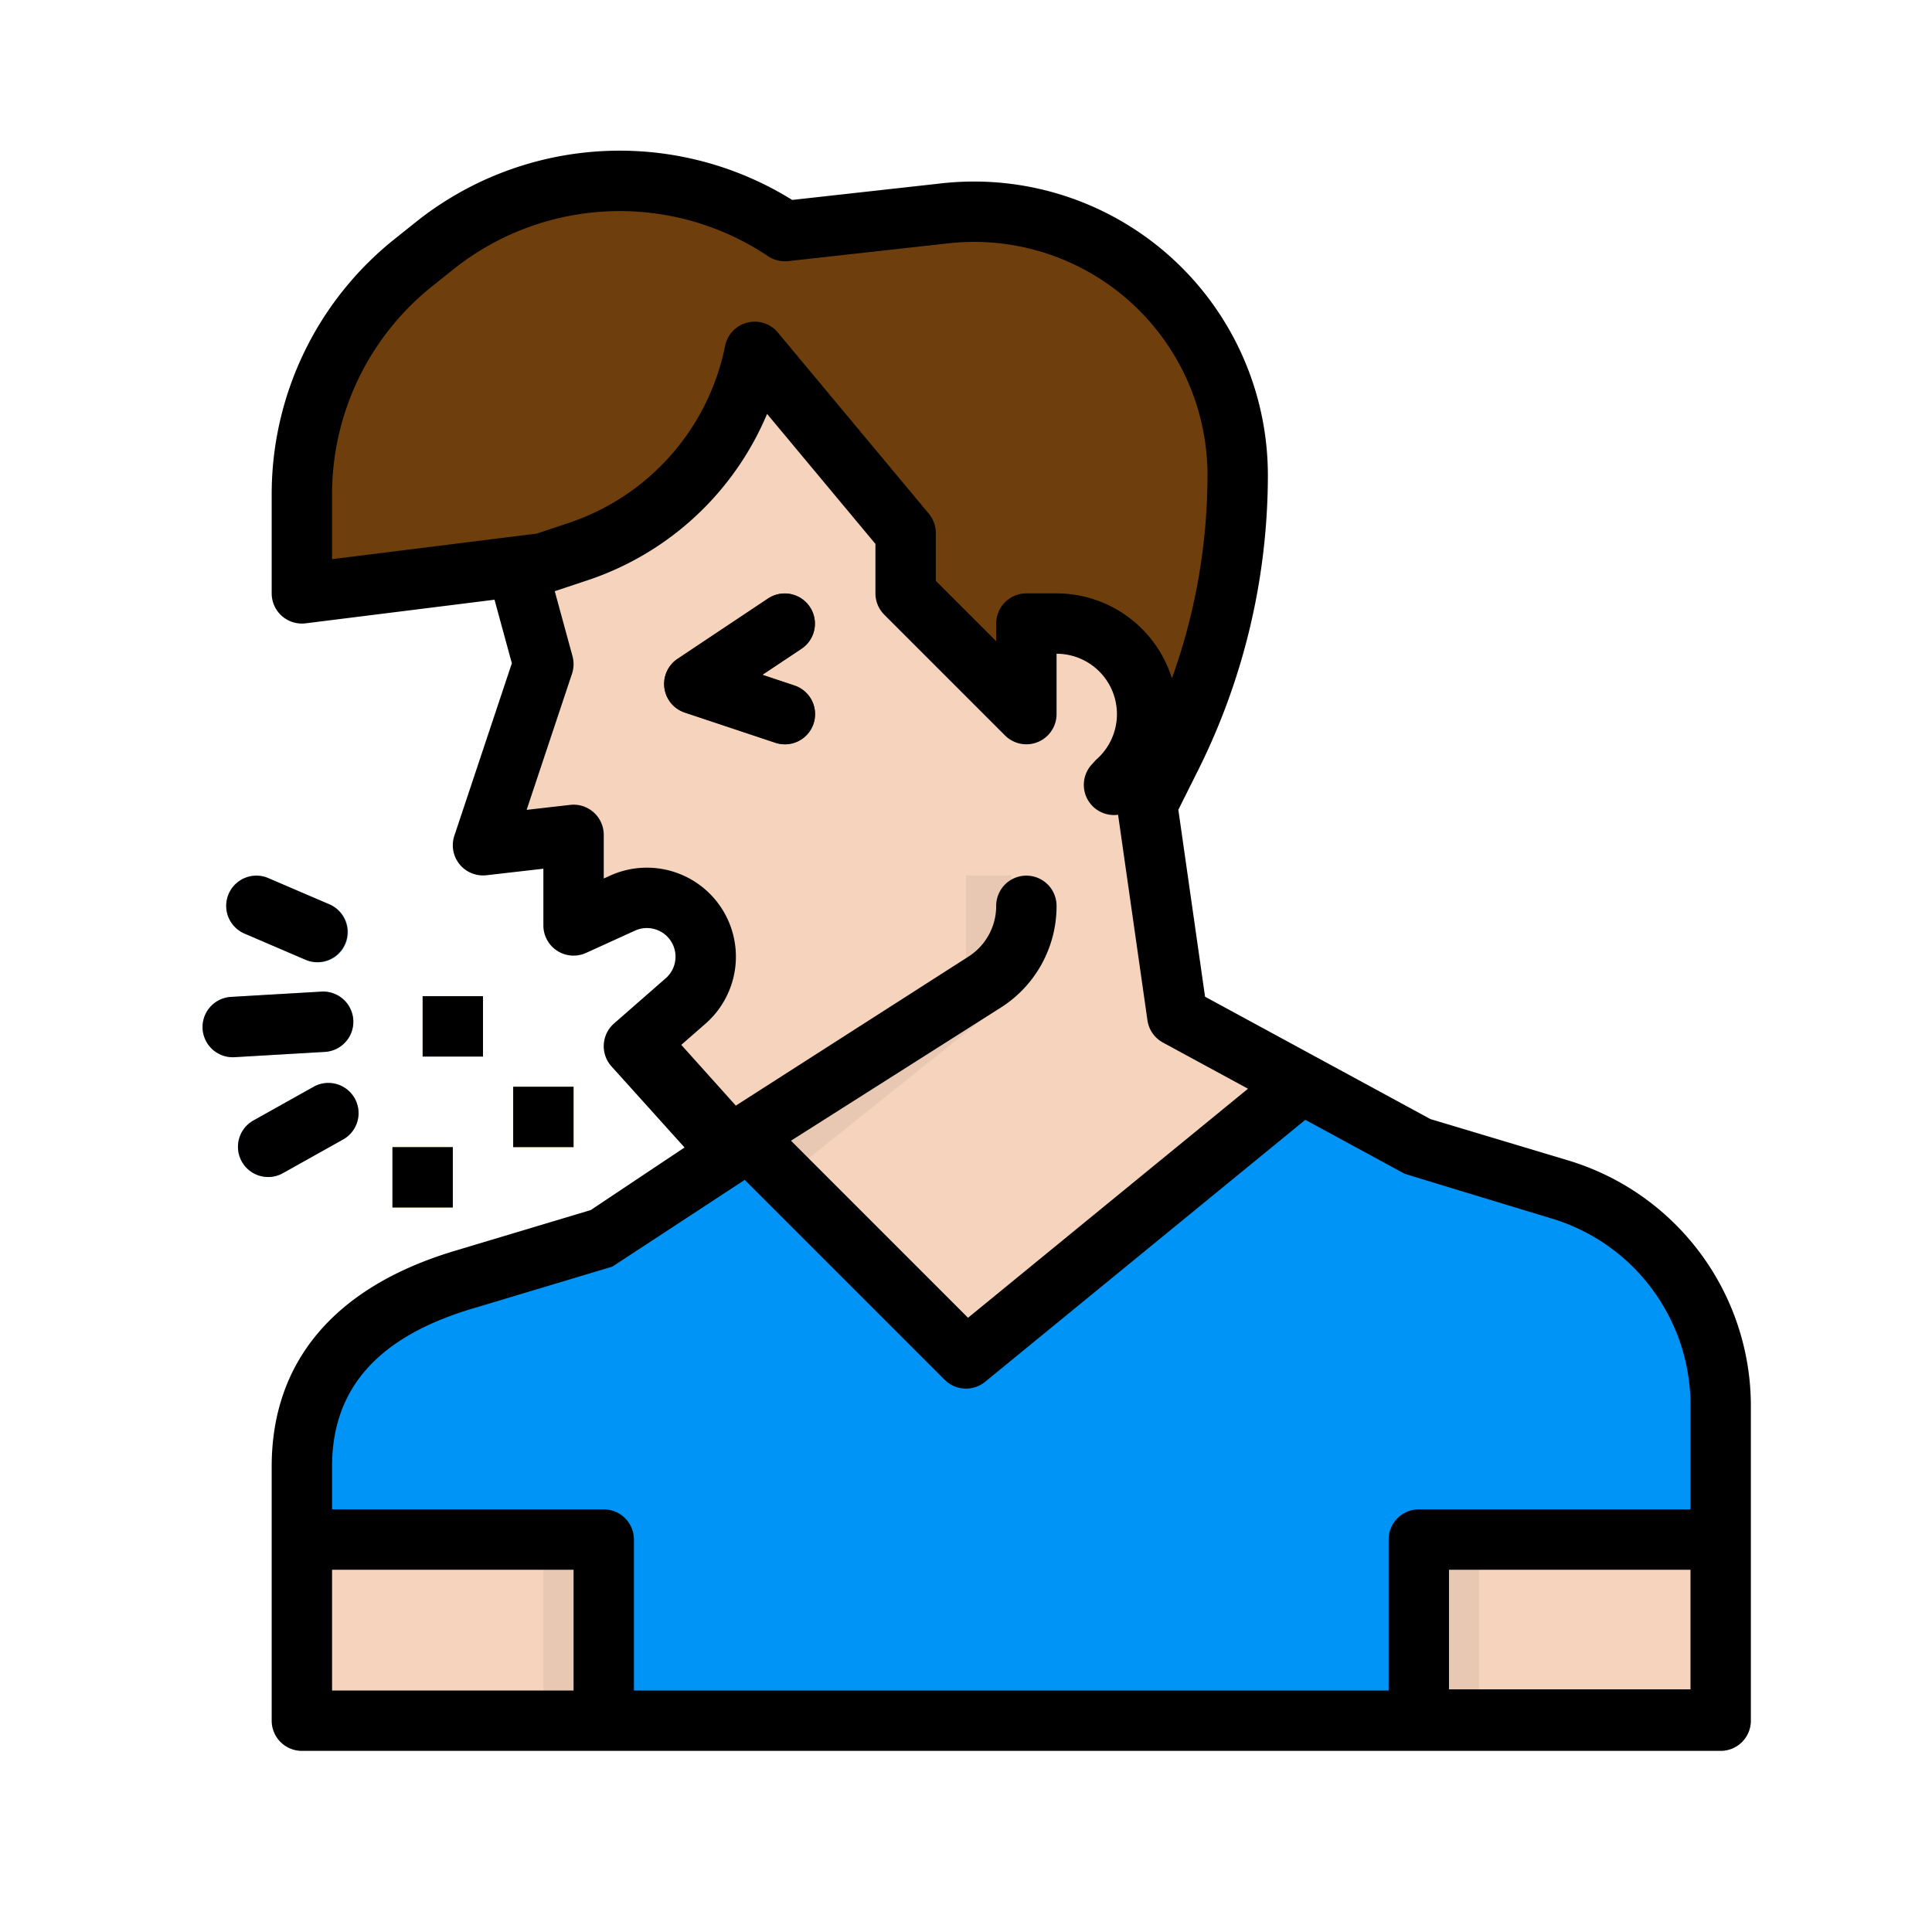
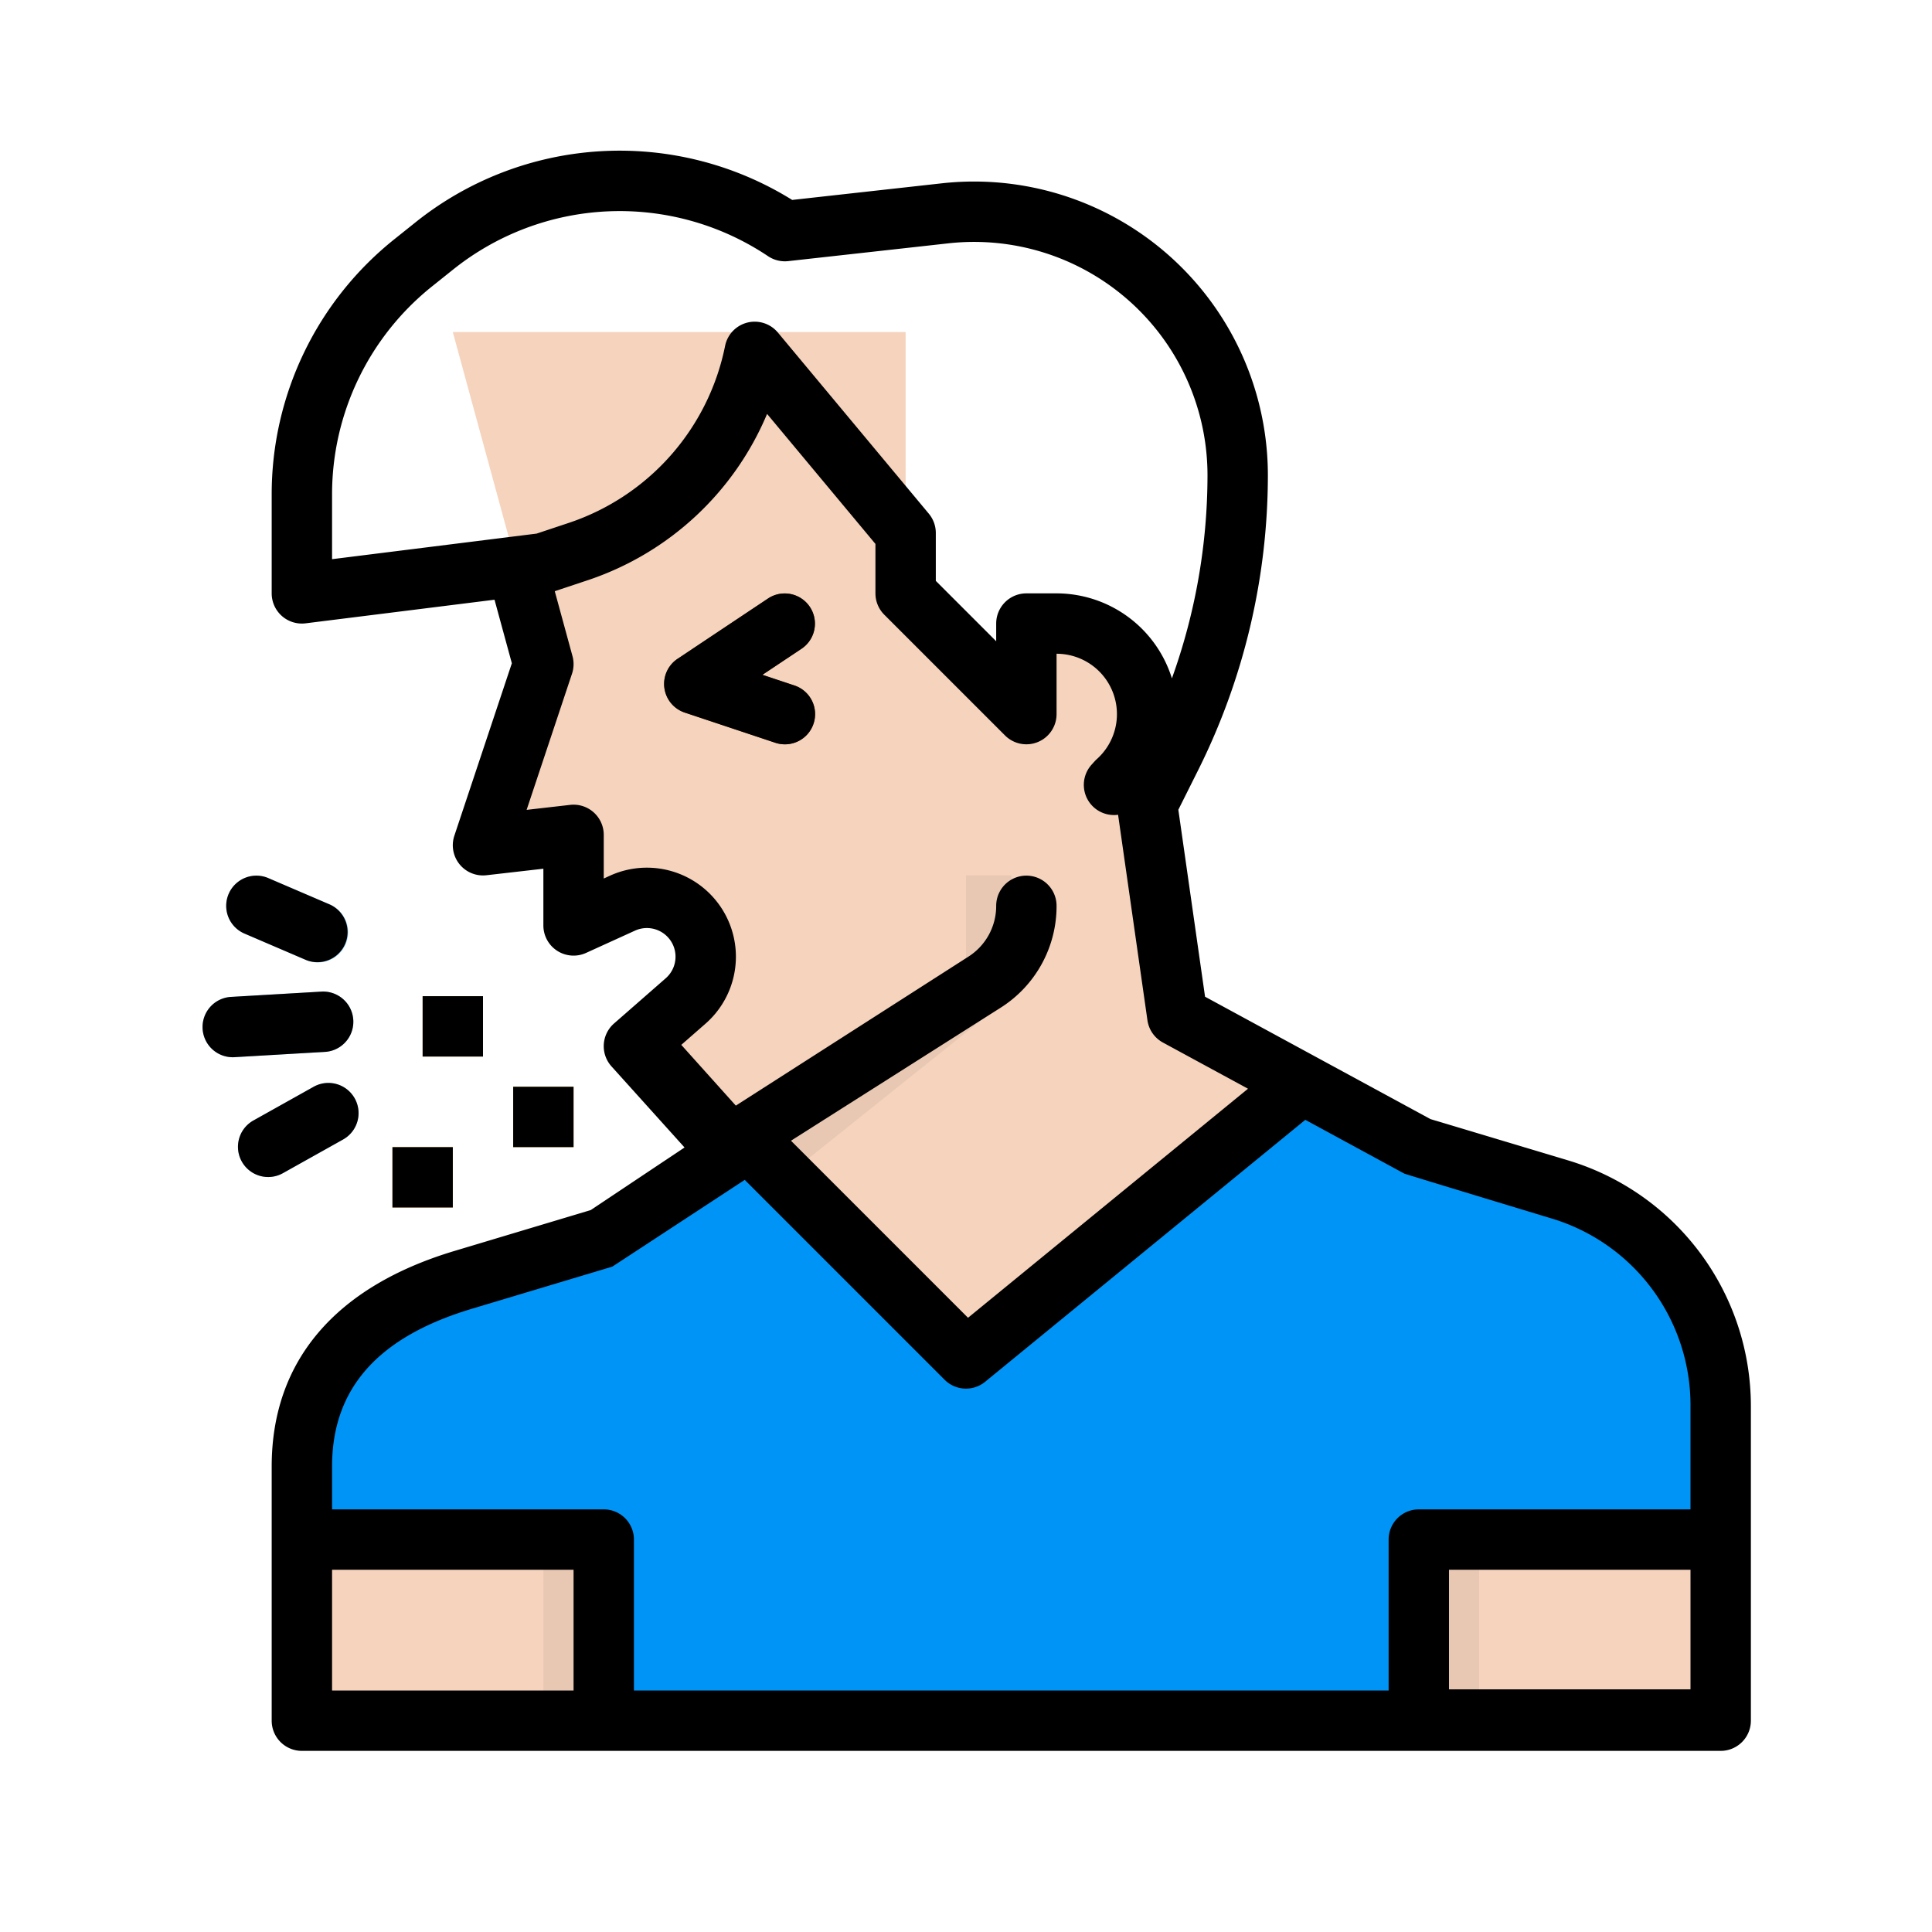
<svg xmlns="http://www.w3.org/2000/svg" viewBox="0 0 512 512">
  <g data-name="filled outline" id="filled_outline">
    <path d="M190.24,301.4,168,277.25l13.84-10.957a16.4,16.4,0,0,0,4.686-19.787h0a16.4,16.4,0,0,0-22.507-7.584L152,245.25v-24L128,224l16-48L120,88H240v69.25l32,32L304,192v21.25l8,56,32.576,18.688L256,360l-57.576-57.576h0A6.385,6.385,0,0,1,190.24,301.4Z" style="fill:#f5d3bd" />
-     <path d="M240,141.25l-40-48h0a70.292,70.292,0,0,1-46.7,52.9l-9.3,3.1-64,8V131.169a78.893,78.893,0,0,1,29.609-61.606l5.344-4.275A78.9,78.9,0,0,1,208,61.25h0l42.422-4.713A69.861,69.861,0,0,1,302.862,72.3h0A69.866,69.866,0,0,1,328,125.972h0a166.382,166.382,0,0,1-17.566,74.409L304,213.25H294l-22-24-32-31Z" style="fill:#6e3f0d" />
    <path d="M208,197.252a8.015,8.015,0,0,1-2.531-.412l-24-8a8,8,0,0,1-1.908-14.246l24-16a8,8,0,0,1,8.876,13.312l-10.39,6.927,8.482,2.827A8,8,0,0,1,208,197.252Z" style="fill:#6e3f0d" />
    <path d="M413.241,315.172,376,304l-32-16-88,72-57.576-57.576L160,328l-37.241,11.172C97.38,346.786,80,362.145,80,388.642V456h80s216,0,216-.314V456h80V372.642A60,60,0,0,0,413.241,315.172Z" style="fill:#0094f6" />
    <rect height="48" style="fill:#f5d3bd" width="80" x="80" y="408" />
    <rect height="47.686" style="fill:#f5d3bd" width="80" x="376" y="408" />
    <path d="M61.673,280.177a8,8,0,0,1-.458-15.987l23.959-1.4a8,8,0,1,1,.931,15.973l-23.959,1.4C61.988,280.173,61.83,280.177,61.673,280.177Z" style="fill:#8ed2ff" />
    <path d="M71.075,311.92a8,8,0,0,1-3.914-14.982l15.983-8.945a8,8,0,0,1,7.814,13.962L74.976,310.9A7.958,7.958,0,0,1,71.075,311.92Z" style="fill:#8ed2ff" />
    <path d="M84.252,255.057a7.964,7.964,0,0,1-3.151-.651l-16.439-7.054a8,8,0,0,1,6.311-14.7L87.411,239.7a8,8,0,0,1-3.159,15.354Z" style="fill:#8ed2ff" />
    <rect height="16" style="fill:#fbb540" width="16" x="112" y="264" />
    <rect height="16" style="fill:#fbb540" width="16" x="136" y="288" />
    <rect height="16" style="fill:#fbb540" width="16" x="104" y="304" />
    <path d="M272,165.25h8a24,24,0,0,1,24,24v0a24,24,0,0,1-24,24h-8a0,0,0,0,1,0,0v-48A0,0,0,0,1,272,165.25Z" style="fill:#f5d3bd" />
    <polygon points="256 232 256 256 198.424 302.424 208 312 268 264 268 232 256 232" style="fill:#e8c8b3" />
    <rect height="47.686" style="fill:#e8c8b3" width="16" x="144" y="408.157" />
    <rect height="47.686" style="fill:#e8c8b3" width="16" x="376" y="408" />
    <path d="M208,197.252a8,8,0,0,0,2.529-15.592l-8.482-2.827,10.39-6.927a8,8,0,0,0-8.876-13.312l-24,16a8,8,0,0,0,1.908,14.246l24,8A8.015,8.015,0,0,0,208,197.252Z" />
    <path d="M80,464H456a8,8,0,0,0,8-8V372.642a68,68,0,0,0-48.46-65.133l-36.452-10.935-59.737-32.436-7.078-49.546,5.317-10.632A175.274,175.274,0,0,0,336,125.973a77.863,77.863,0,0,0-86.462-77.387l-39.6,4.4a86.579,86.579,0,0,0-99.98,6.056l-5.345,4.274A86.475,86.475,0,0,0,72,131.169V157.25a8,8,0,0,0,8.992,7.938l50.06-6.257,4.593,16.838-15.235,45.7a8,8,0,0,0,8.5,10.478L144,230.219V245.25a8,8,0,0,0,11.314,7.281l12.972-5.905a7.59,7.59,0,0,1,8.143,12.62l-13.7,11.983a8,8,0,0,0-.617,11.44l19.295,21.424-24.855,16.588-36.1,10.829C88.757,341.021,72,360.777,72,388.642V456A8,8,0,0,0,80,464Zm8-48h64v32H88Zm360,31.687H384V416h64ZM88,131.169A70.551,70.551,0,0,1,114.606,75.81l5.345-4.275a70.647,70.647,0,0,1,83.611-3.629,8.025,8.025,0,0,0,5.322,1.295l42.422-4.713A61.862,61.862,0,0,1,320,125.973a159.228,159.228,0,0,1-9.432,53.8A32.057,32.057,0,0,0,280,157.25h-8a8,8,0,0,0-8,8v4.687l-16-16V141.25a8,8,0,0,0-1.854-5.121l-40-48a8,8,0,0,0-13.991,3.552,62.43,62.43,0,0,1-41.384,46.879l-8.549,2.849L88,148.188ZM180.548,276.9l6.417-5.614a23.59,23.59,0,0,0-25.309-39.223l-1.656.754V221.25a8,8,0,0,0-8.911-7.948l-11.53,1.321L151.59,178.53a8,8,0,0,0,.128-4.635l-4.7-17.219,8.81-2.936a78.5,78.5,0,0,0,47.455-44.05L232,144.146v13.1a8,8,0,0,0,2.343,5.657l32,32A8,8,0,0,0,280,189.25v-16a16,16,0,0,1,10.665,27.928,7.771,7.771,0,0,0-.6.6l-.778.862a7.995,7.995,0,0,0,7.017,13.281l7.78,54.461a8,8,0,0,0,4.1,5.9l22.546,12.242-74.192,60.7L209.614,302.3l55.528-35.225A31.844,31.844,0,0,0,280,240.054a8,8,0,1,0-16,0,15.922,15.922,0,0,1-7.429,13.51L195,293Zm-55.49,69.934,37.206-11.162c.018,0,35.1-22.993,35.1-22.993l52.977,52.977a8,8,0,0,0,10.722.534l84.851-69.423,26.249,14.253c.277.151,38.777,11.813,38.777,11.813A51.682,51.682,0,0,1,448,372.642V400H376a8,8,0,0,0-8,8v40H168V408a8,8,0,0,0-8-8H88V388.642C88,367.991,100.122,354.315,125.058,346.835Z" />
    <path d="M53.694,272.643a8,8,0,0,0,7.979,7.534c.157,0,.315,0,.473-.014l23.959-1.4a8,8,0,1,0-.931-15.973l-23.959,1.4A8,8,0,0,0,53.694,272.643Z" />
    <path d="M71.075,311.92a7.958,7.958,0,0,0,3.9-1.021l15.982-8.944a8,8,0,0,0-7.814-13.962l-15.983,8.945a8,8,0,0,0,3.914,14.982Z" />
    <path d="M64.662,247.352,81.1,254.406a8,8,0,0,0,6.31-14.7l-16.438-7.055a8,8,0,0,0-6.311,14.7Z" />
    <rect height="16" width="16" x="112" y="264" />
    <rect height="16" width="16" x="136" y="288" />
    <rect height="16" width="16" x="104" y="304" />
  </g>
</svg>